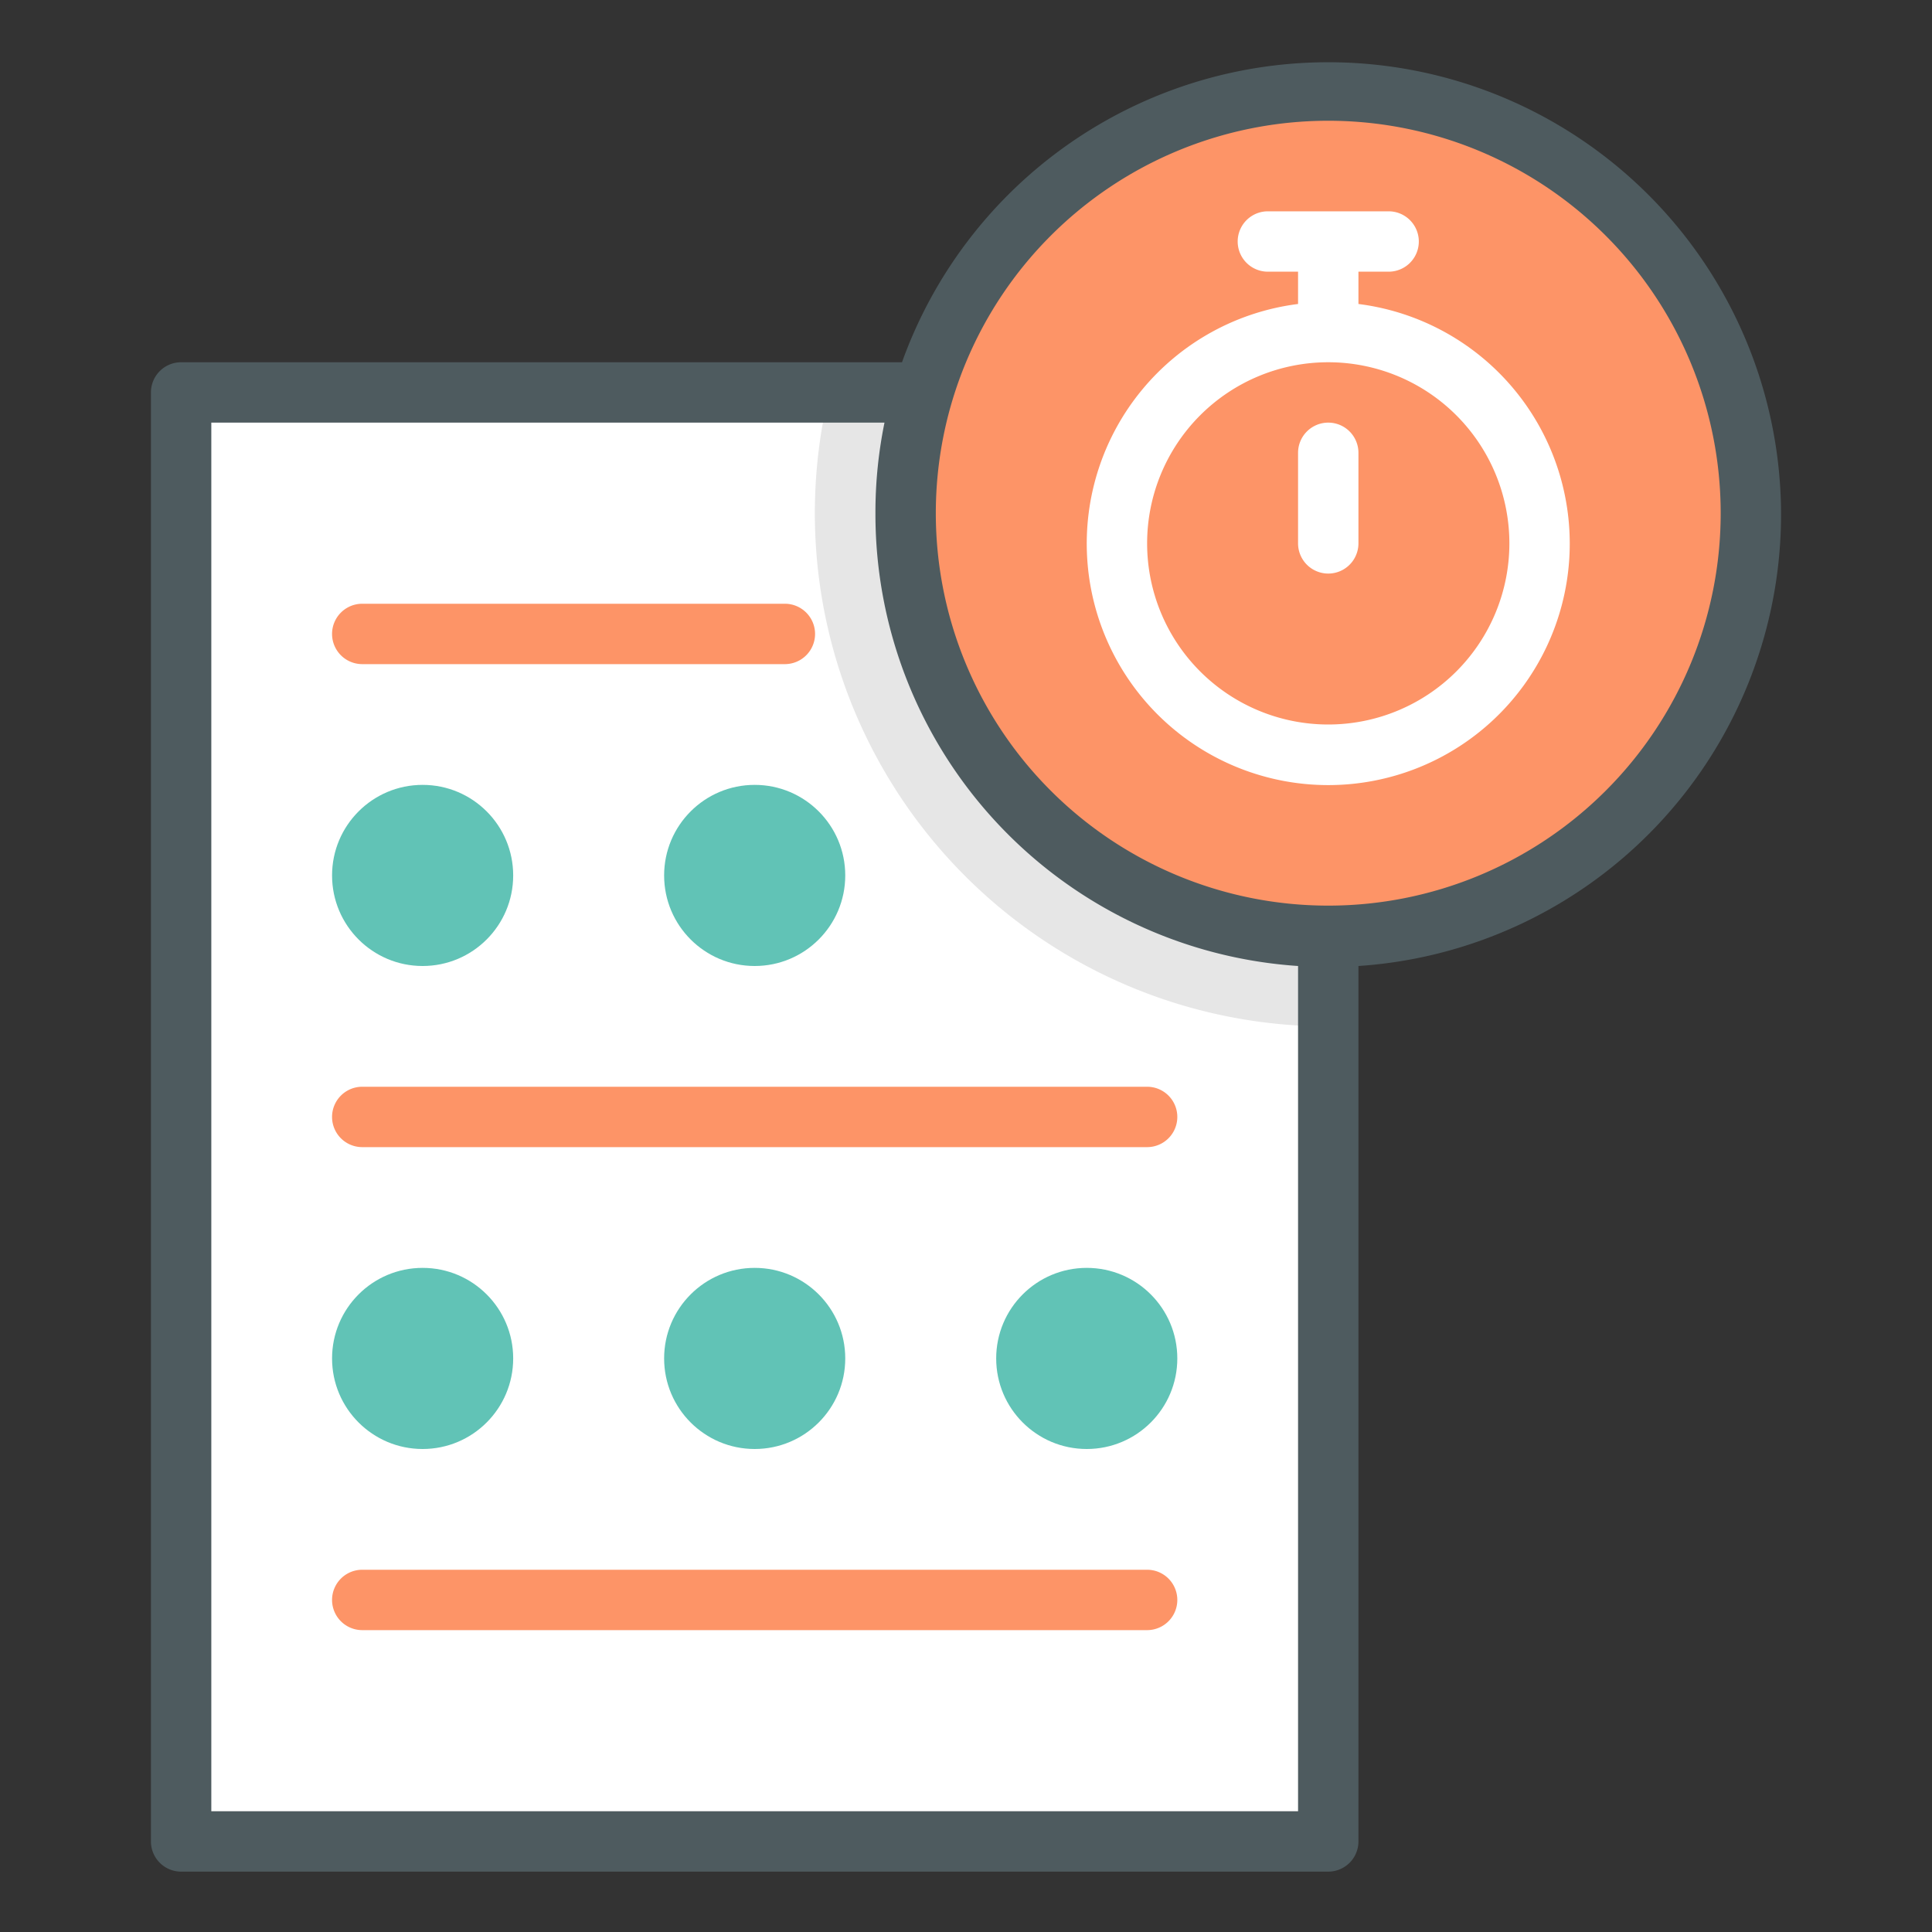
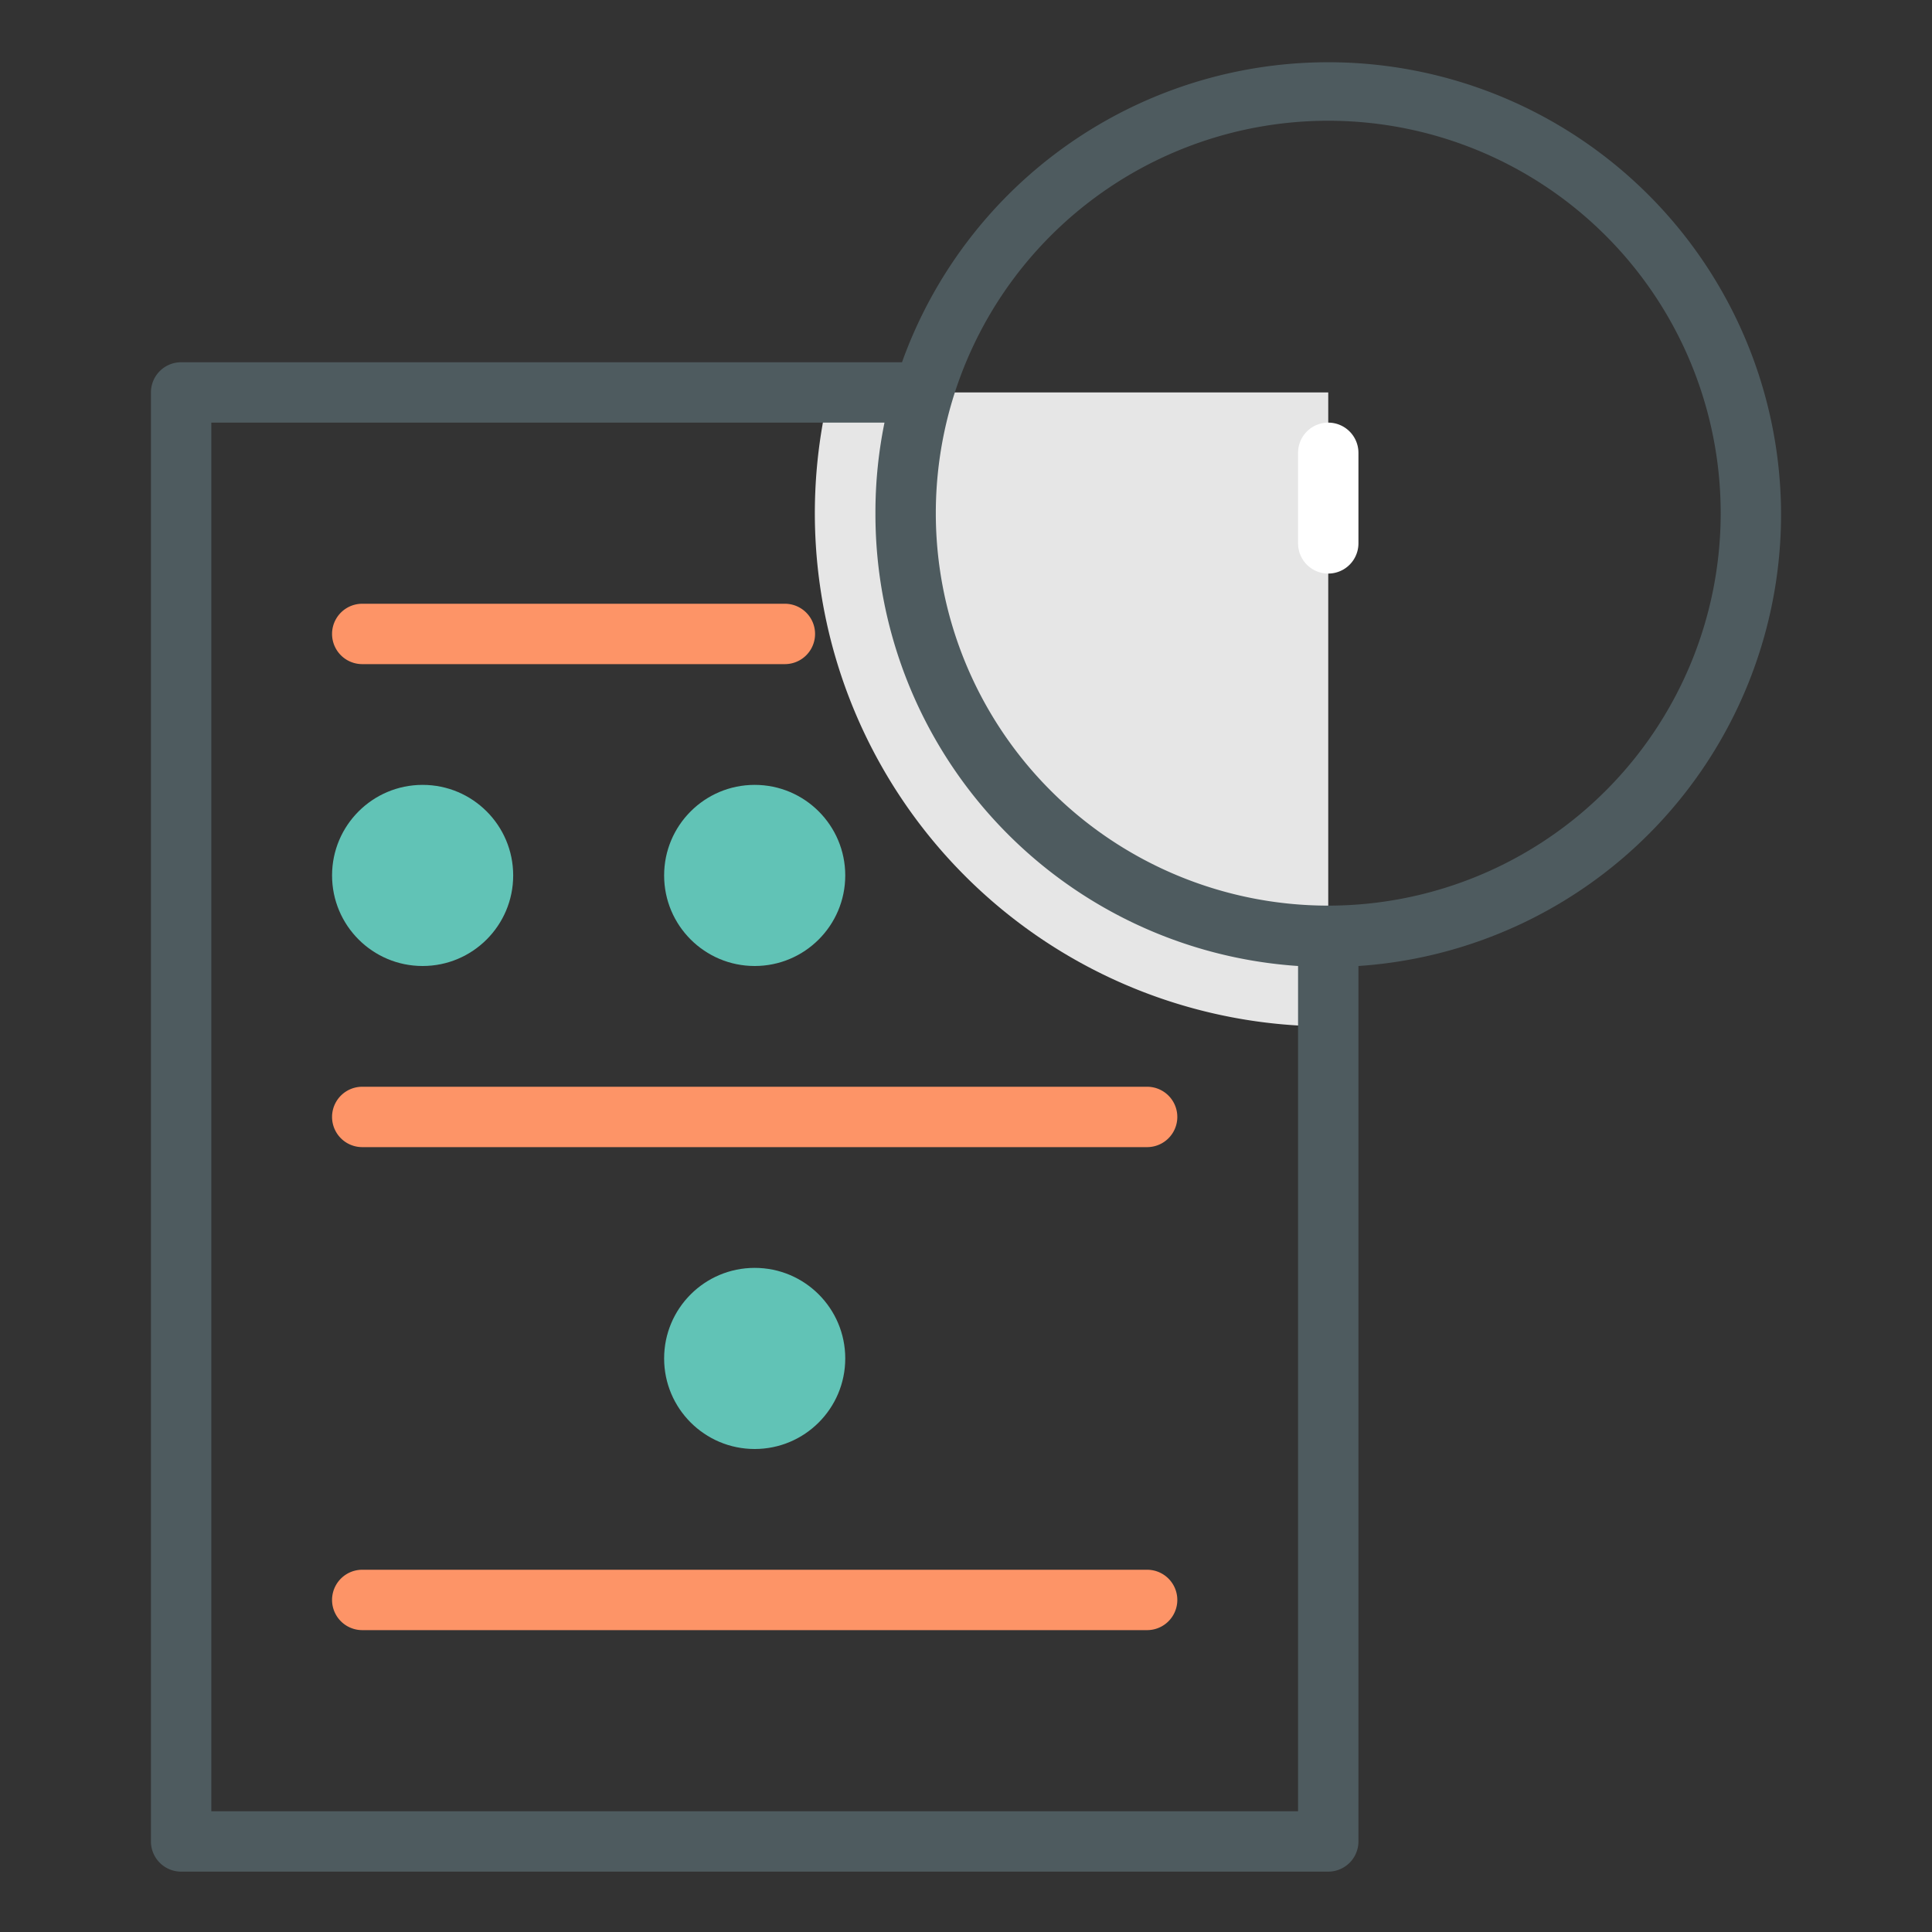
<svg xmlns="http://www.w3.org/2000/svg" viewBox="0 0 64 64">
  <rect x="0" y="0" width="64" height="64" fill="#333333" stroke="none" />
-   <rect width="38" height="48" x="6" y="13" fill="#fff" />
  <path fill="#e6e6e6" d="M44,13V34A17,17,0,0,1,27.47,13Z" />
-   <circle cx="44" cy="17" r="14" fill="#fd9467" />
  <path fill="#4e5b5f" d="M59,17a15,15,0,0,0-29.12-5H6a1,1,0,0,0-1,1V61a1,1,0,0,0,1,1H44a1,1,0,0,0,1-1V32A15,15,0,0,0,59,17ZM7,60V14H29.3a14.82,14.82,0,0,0-.3,3A15,15,0,0,0,43,32V60ZM44,30A13,13,0,1,1,57,17,13,13,0,0,1,44,30Z" />
  <path fill="#fd9467" d="M12 22H26a1 1 0 0 0 0-2H12a1 1 0 0 0 0 2zM38 36H12a1 1 0 0 0 0 2H38a1 1 0 0 0 0-2zM38 52H12a1 1 0 0 0 0 2H38a1 1 0 0 0 0-2z" />
  <circle cx="14" cy="29" r="3" fill="#61c3b6" />
  <circle cx="25" cy="29" r="3" fill="#61c3b6" />
-   <circle cx="14" cy="45" r="3" fill="#61c3b6" />
  <circle cx="25" cy="45" r="3" fill="#61c3b6" />
-   <circle cx="36" cy="45" r="3" fill="#61c3b6" />
-   <path fill="#fff" d="M45,10.07V9h1a1,1,0,0,0,0-2H42a1,1,0,0,0,0,2h1v1.07a8,8,0,1,0,2,0ZM44,24a6,6,0,1,1,6-6A6,6,0,0,1,44,24Z" />
  <path fill="#fff" d="M44,14a1,1,0,0,0-1,1v3a1,1,0,0,0,2,0V15A1,1,0,0,0,44,14Z" />
</svg>